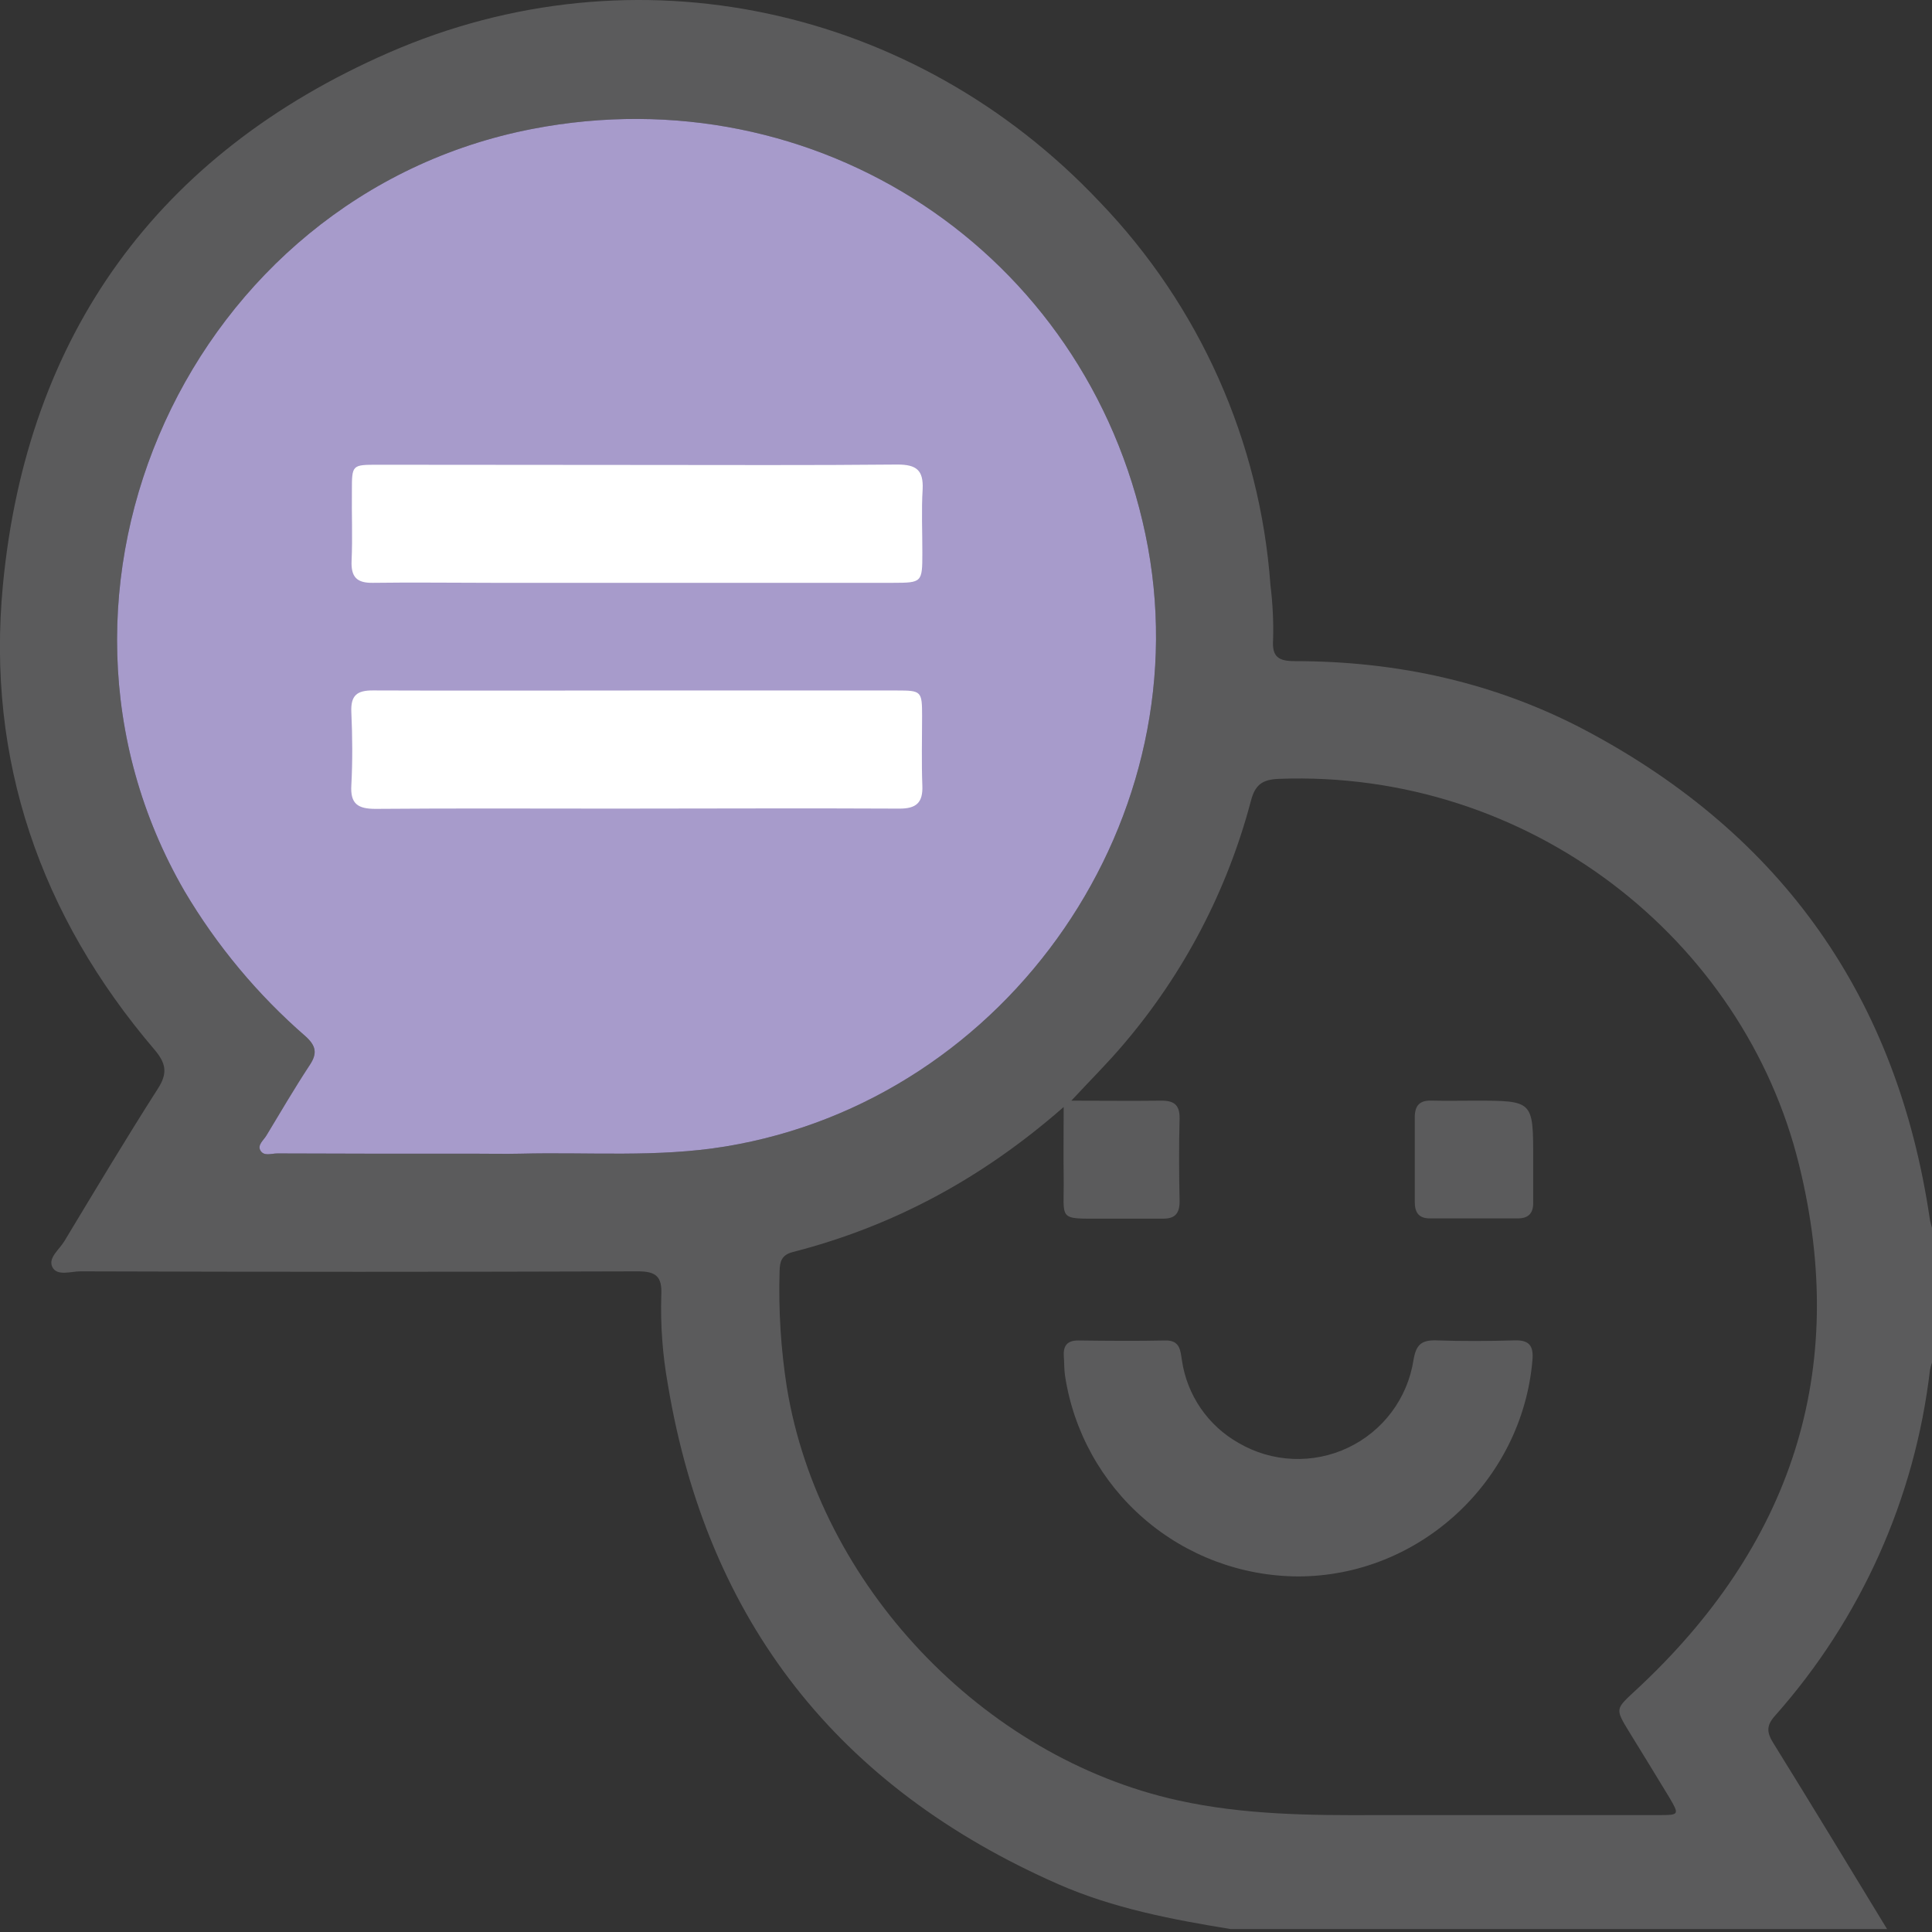
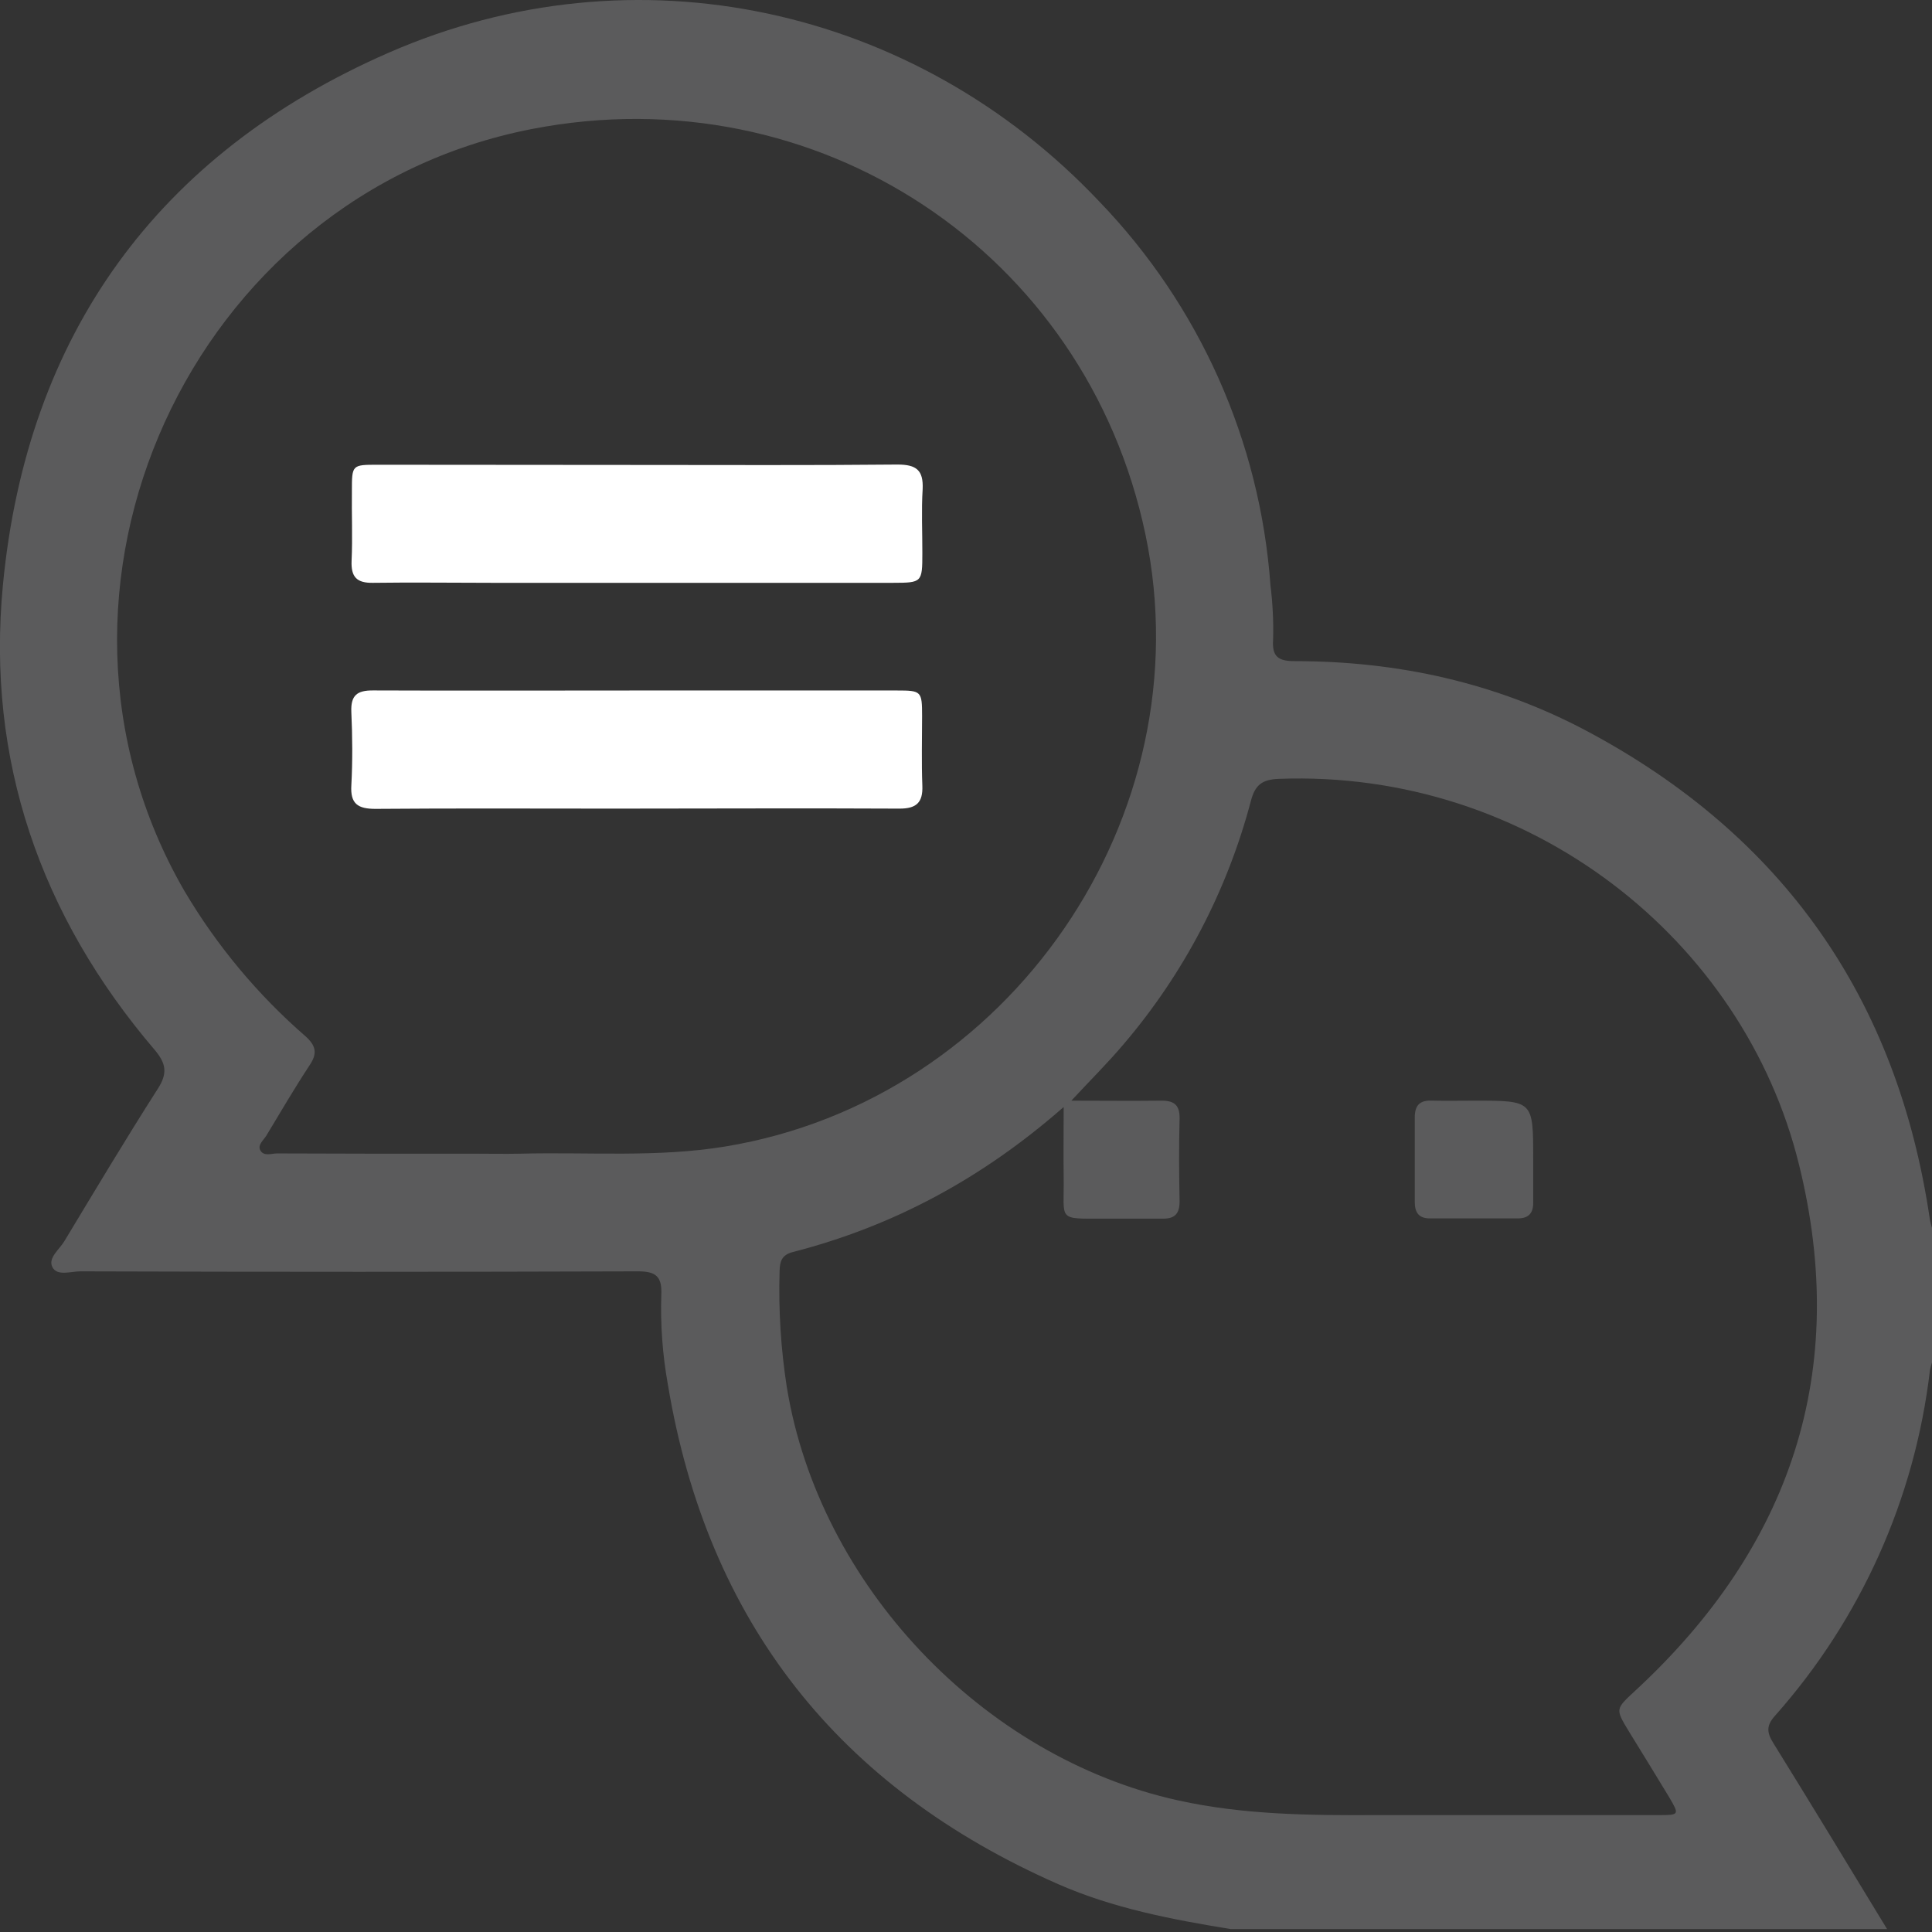
<svg xmlns="http://www.w3.org/2000/svg" width="512" height="512" viewBox="0 0 512 512" fill="none">
  <rect x="0" y="0" width="512" height="512" fill="#333333" stroke="none" />
  <g clip-path="url(#clip0_2478_1803)">
    <g clip-path="url(#clip1_2478_1803)">
      <path d="M326.2 511.233C310.588 508.69 295.055 505.733 280.483 499.342C222.223 473.75 187.462 429.756 177 366.948C175.586 359.099 175 351.124 175.252 343.153C175.479 338.373 173.917 336.908 169.074 336.921C119.807 337.081 70.541 337.081 21.274 336.921C18.739 336.921 15.149 338.253 13.895 335.816C12.64 333.38 15.723 331.156 17.044 328.946C25.197 315.431 33.297 301.875 41.797 288.573C44.466 284.459 44.053 281.823 40.943 278.174C10.666 242.689 -3.639 201.318 0.764 155.127C7.089 88.737 41.797 40.722 102.967 13.984C168.273 -14.59 242.413 1.641 291.319 53.398C317.897 80.977 333.95 116.977 336.689 155.14C337.286 159.918 337.518 164.735 337.383 169.548C337.076 173.982 338.717 175.22 343.107 175.207C370.356 175.207 396.377 180.892 420.503 193.715C472.545 221.437 502.81 264.672 511.403 322.954C511.55 323.926 511.87 324.871 512.11 325.83V360.716C511.837 361.494 511.618 362.291 511.457 363.1C507.479 397.11 493.144 429.084 470.383 454.709C467.995 457.372 468.248 459.21 469.983 461.993C480.125 478.344 490.093 494.802 500.114 511.259L326.2 511.233ZM125.452 305.737C129.615 305.737 133.778 305.83 137.928 305.737C156.023 305.271 174.158 306.802 192.212 303.833C267.54 291.45 319.221 216.298 303.555 141.639C287.849 66.74 216.512 19.564 141.051 34.17C50.431 51.72 2.726 156.445 48.91 236.178C57.474 250.644 68.314 263.642 81.016 274.672C83.685 277.109 84.192 279.093 82.083 282.249C78.08 288.32 74.384 294.658 70.621 300.89C69.887 302.128 68.219 303.38 68.966 304.805C69.873 306.549 71.968 305.657 73.53 305.67C90.841 305.741 108.149 305.764 125.452 305.737ZM283.913 291.689C292.546 291.689 300.019 291.783 307.492 291.689C311.001 291.609 312.696 292.675 312.603 296.496C312.402 303.793 312.456 311.143 312.603 318.413C312.603 321.595 311.362 322.98 308.212 322.954C303.048 322.954 297.897 322.954 292.733 322.954C279.95 322.954 282.058 323.659 281.885 311.929C281.804 306.11 281.885 300.291 281.885 293.367C260.2 312.381 236.648 324.978 210.093 331.808C207.131 332.567 206.651 334.338 206.597 336.895C206.29 347.18 206.933 357.472 208.519 367.64C217.072 419.969 260.347 465.668 312.189 477.119C329.536 480.954 347.151 481.113 364.791 481.02C389.758 481.02 414.712 481.02 439.679 481.02C445.016 481.02 445.096 480.94 442.347 476.28C438.838 470.448 435.235 464.656 431.672 458.837C428.002 452.792 428.123 452.912 433.42 447.998C474.64 409.863 490.266 363.352 476.762 308.653C462.083 248.854 405.277 203.914 338.904 206.404C334.407 206.578 332.592 208.056 331.485 212.303C325.23 236.002 313.725 257.998 297.817 276.67C293.681 281.57 289.09 286.123 283.913 291.689Z" fill="#5B5B5C" />
-       <path d="M125.452 305.737C129.615 305.737 133.778 305.83 137.928 305.737C156.023 305.271 174.158 306.802 192.212 303.833C267.54 291.45 319.221 216.298 303.555 141.639C287.849 66.74 216.512 19.564 141.051 34.17C50.431 51.72 2.726 156.445 48.91 236.178C57.474 250.644 68.314 263.642 81.016 274.672C83.685 277.109 84.192 279.093 82.083 282.249C78.08 288.32 74.384 294.658 70.621 300.89C69.887 302.128 68.219 303.38 68.966 304.805C69.873 306.549 71.968 305.657 73.53 305.67C90.841 305.741 108.149 305.764 125.452 305.737Z" fill="#A79BCB" />
      <path d="M168.943 123.216C191.908 123.216 214.873 123.336 237.839 123.109C242.883 123.109 244.737 124.614 244.511 129.634C244.164 135.266 244.444 140.925 244.431 146.571C244.431 154.334 244.324 154.44 236.704 154.454H130.352C119.863 154.454 109.375 154.307 98.9 154.454C94.523 154.547 92.988 152.896 93.175 148.595C93.455 142.47 93.175 136.305 93.255 130.166C93.255 123.189 93.255 123.163 100.101 123.163L168.943 123.216Z" fill="white" />
      <path d="M168.796 182.987H237.691C244.176 182.987 244.363 183.16 244.363 189.764C244.363 195.903 244.19 202.054 244.43 208.193C244.617 212.733 242.815 214.318 238.292 214.291C213.165 214.158 188.038 214.291 162.898 214.291C141.761 214.291 120.623 214.185 99.486 214.358C94.843 214.358 92.814 213.026 93.108 208.14C93.455 201.682 93.401 195.17 93.108 188.712C92.921 184.332 94.549 182.934 98.886 182.973C122.185 183.067 145.483 182.987 168.796 182.987Z" fill="white" />
-       <path d="M343.989 417.767C329.019 417.705 314.565 412.301 303.239 402.533C291.913 392.765 284.462 379.277 282.232 364.506C281.992 362.868 282.059 361.19 281.925 359.539C281.712 356.703 282.74 355.198 285.849 355.238C293.508 355.331 301.168 355.398 308.814 355.238C312.817 355.145 312.817 358.048 313.231 360.564C313.903 365.104 315.605 369.431 318.206 373.215C320.808 376.999 324.24 380.141 328.243 382.401C332.607 384.953 337.53 386.402 342.583 386.621C347.637 386.84 352.667 385.823 357.237 383.658C361.806 381.493 365.776 378.246 368.8 374.2C371.824 370.154 373.811 365.432 374.587 360.444C375.254 356.45 376.602 355.118 380.552 355.212C387.531 355.451 394.536 355.411 401.515 355.212C405.358 355.118 406.413 356.796 406.119 360.365C403.437 392.468 376.162 417.767 343.989 417.767Z" fill="#5B5B5C" />
      <path d="M390.845 291.687C406.311 291.687 406.311 291.687 406.311 306.986C406.311 310.981 406.311 314.975 406.311 318.89C406.311 321.553 404.977 322.885 402.308 322.885H378.929C375.94 322.885 374.926 321.287 374.926 318.477C374.926 311.021 374.926 303.577 374.926 296.134C374.926 293.018 376.18 291.567 379.383 291.673C383.212 291.767 387.029 291.687 390.845 291.687Z" fill="#5B5B5C" />
    </g>
  </g>
  <defs>
    <clipPath id="clip0_2478_1803">
      <rect width="512" height="512" fill="white" transform="matrix(-1 0 0 1 512 0)" />
    </clipPath>
    <clipPath id="clip1_2478_1803">
      <rect width="512" height="511.216" fill="white" />
    </clipPath>
  </defs>
</svg>